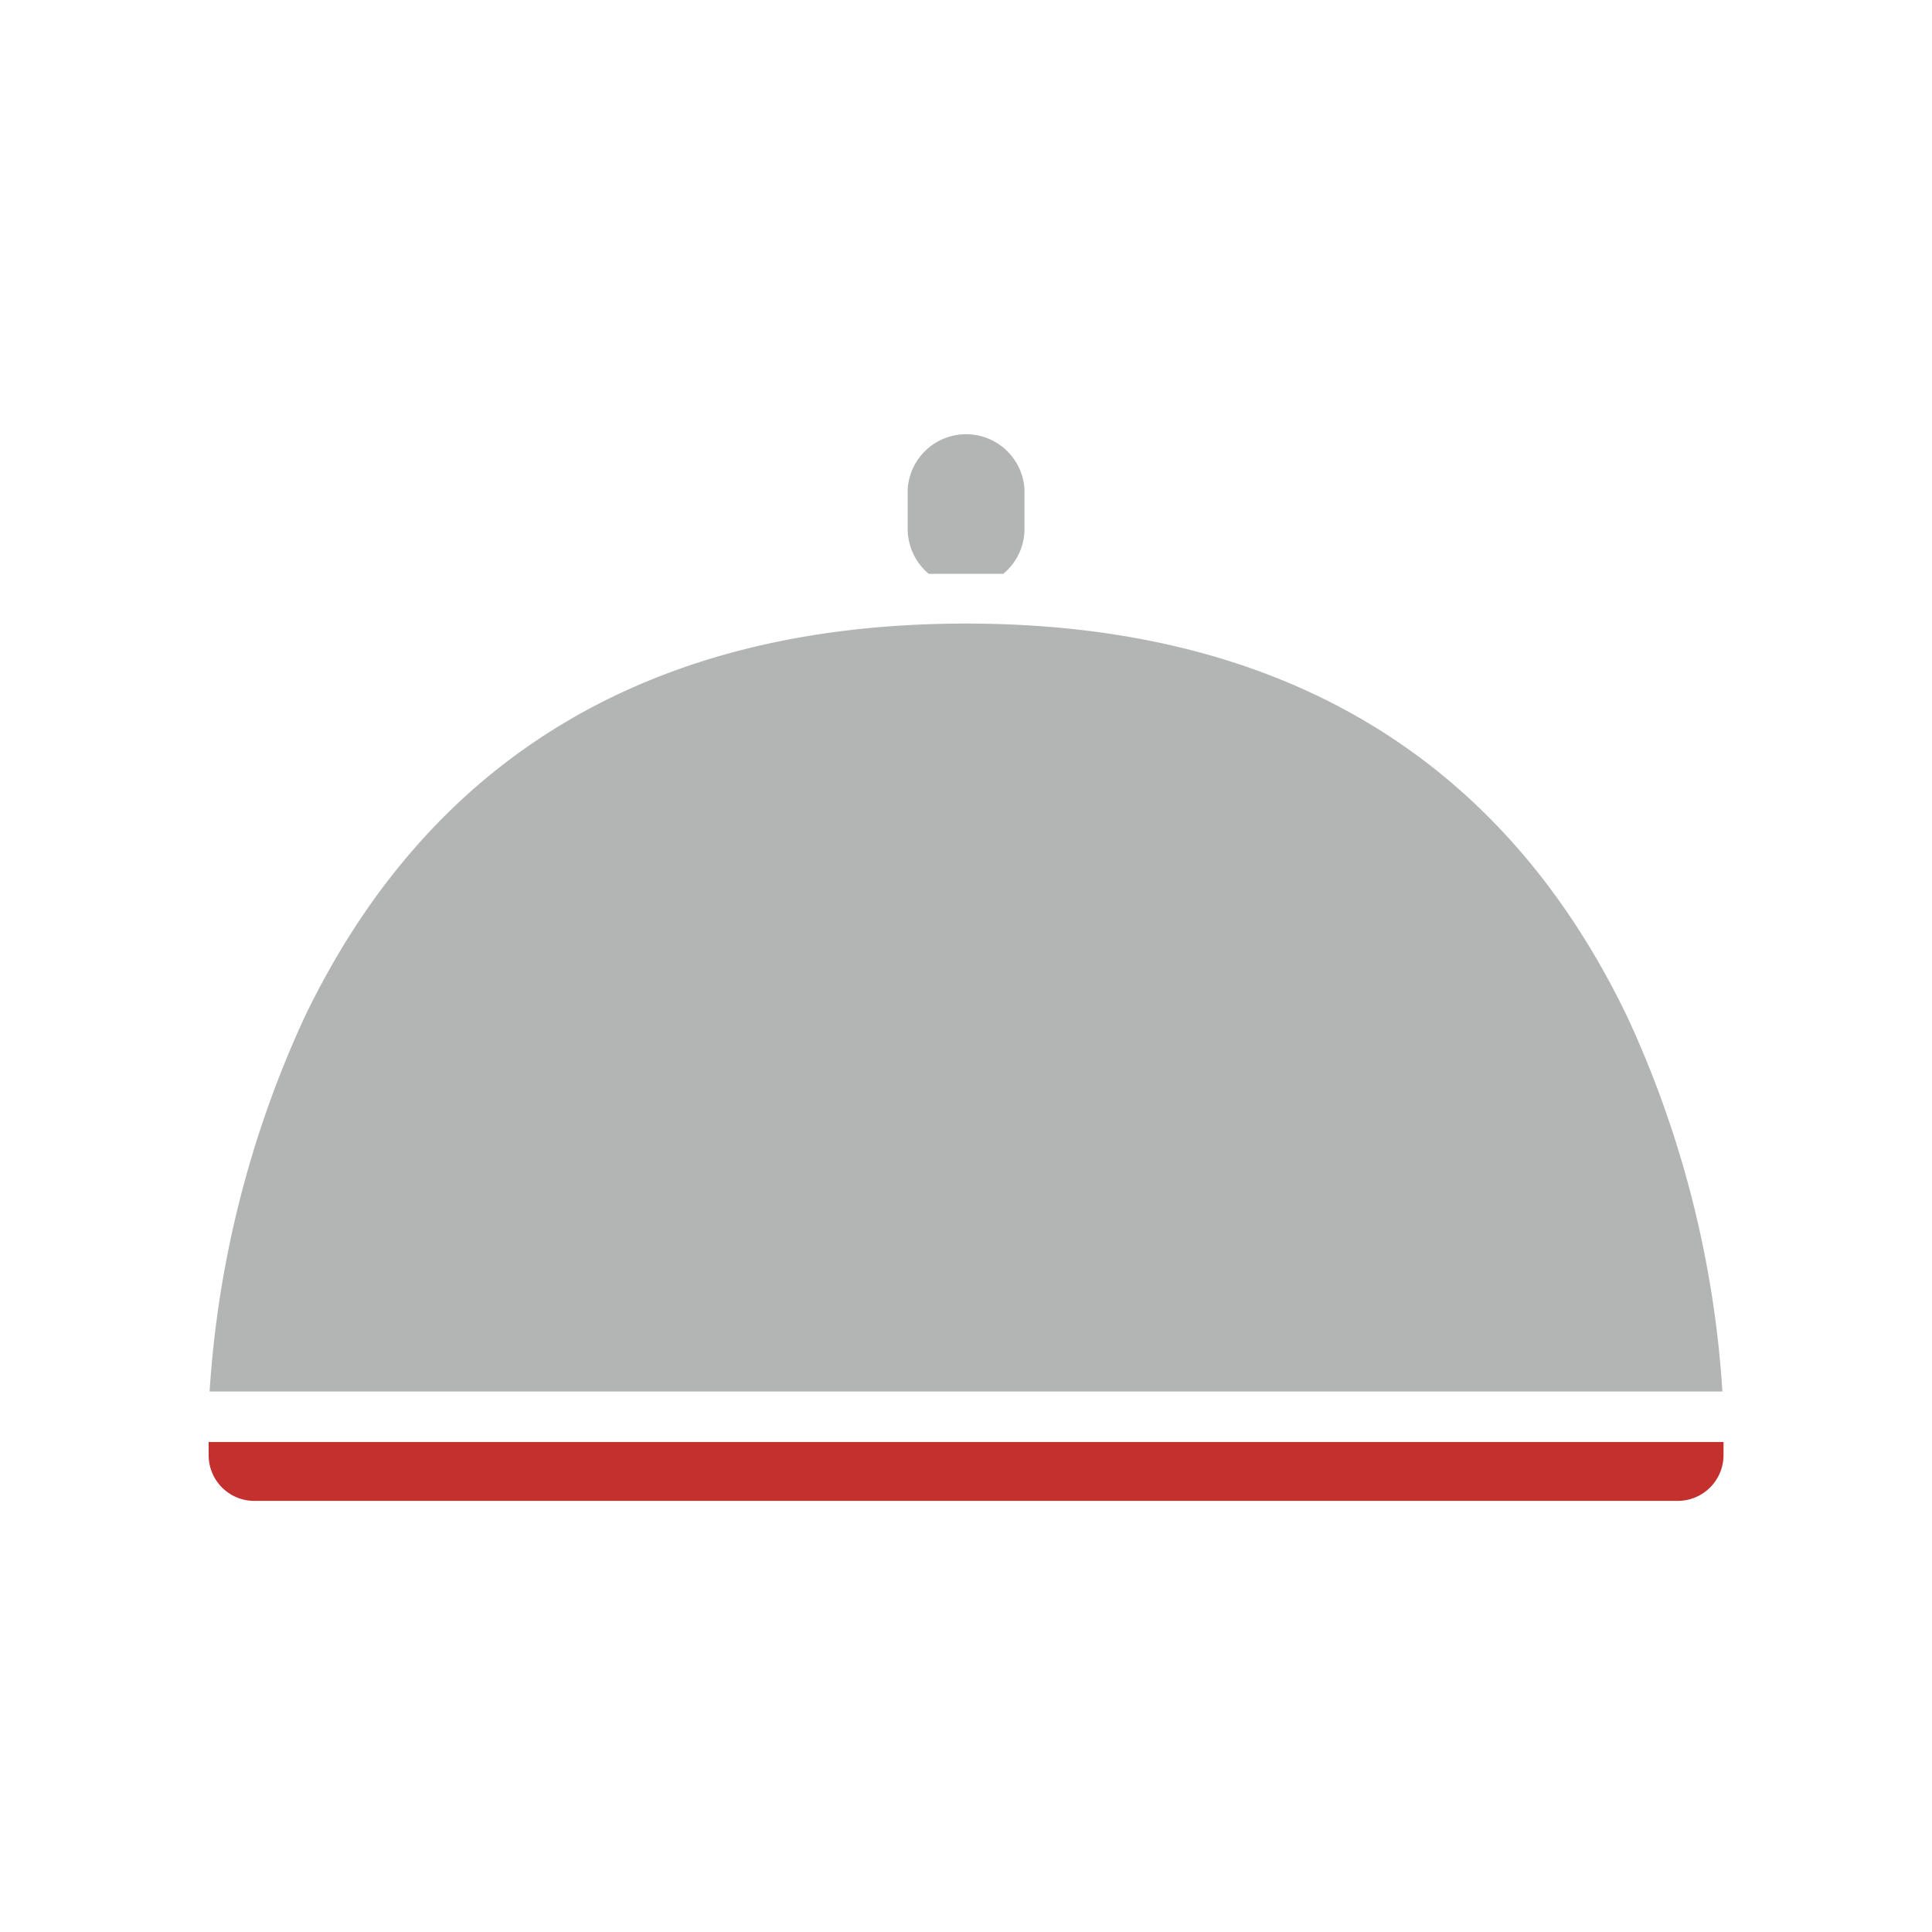
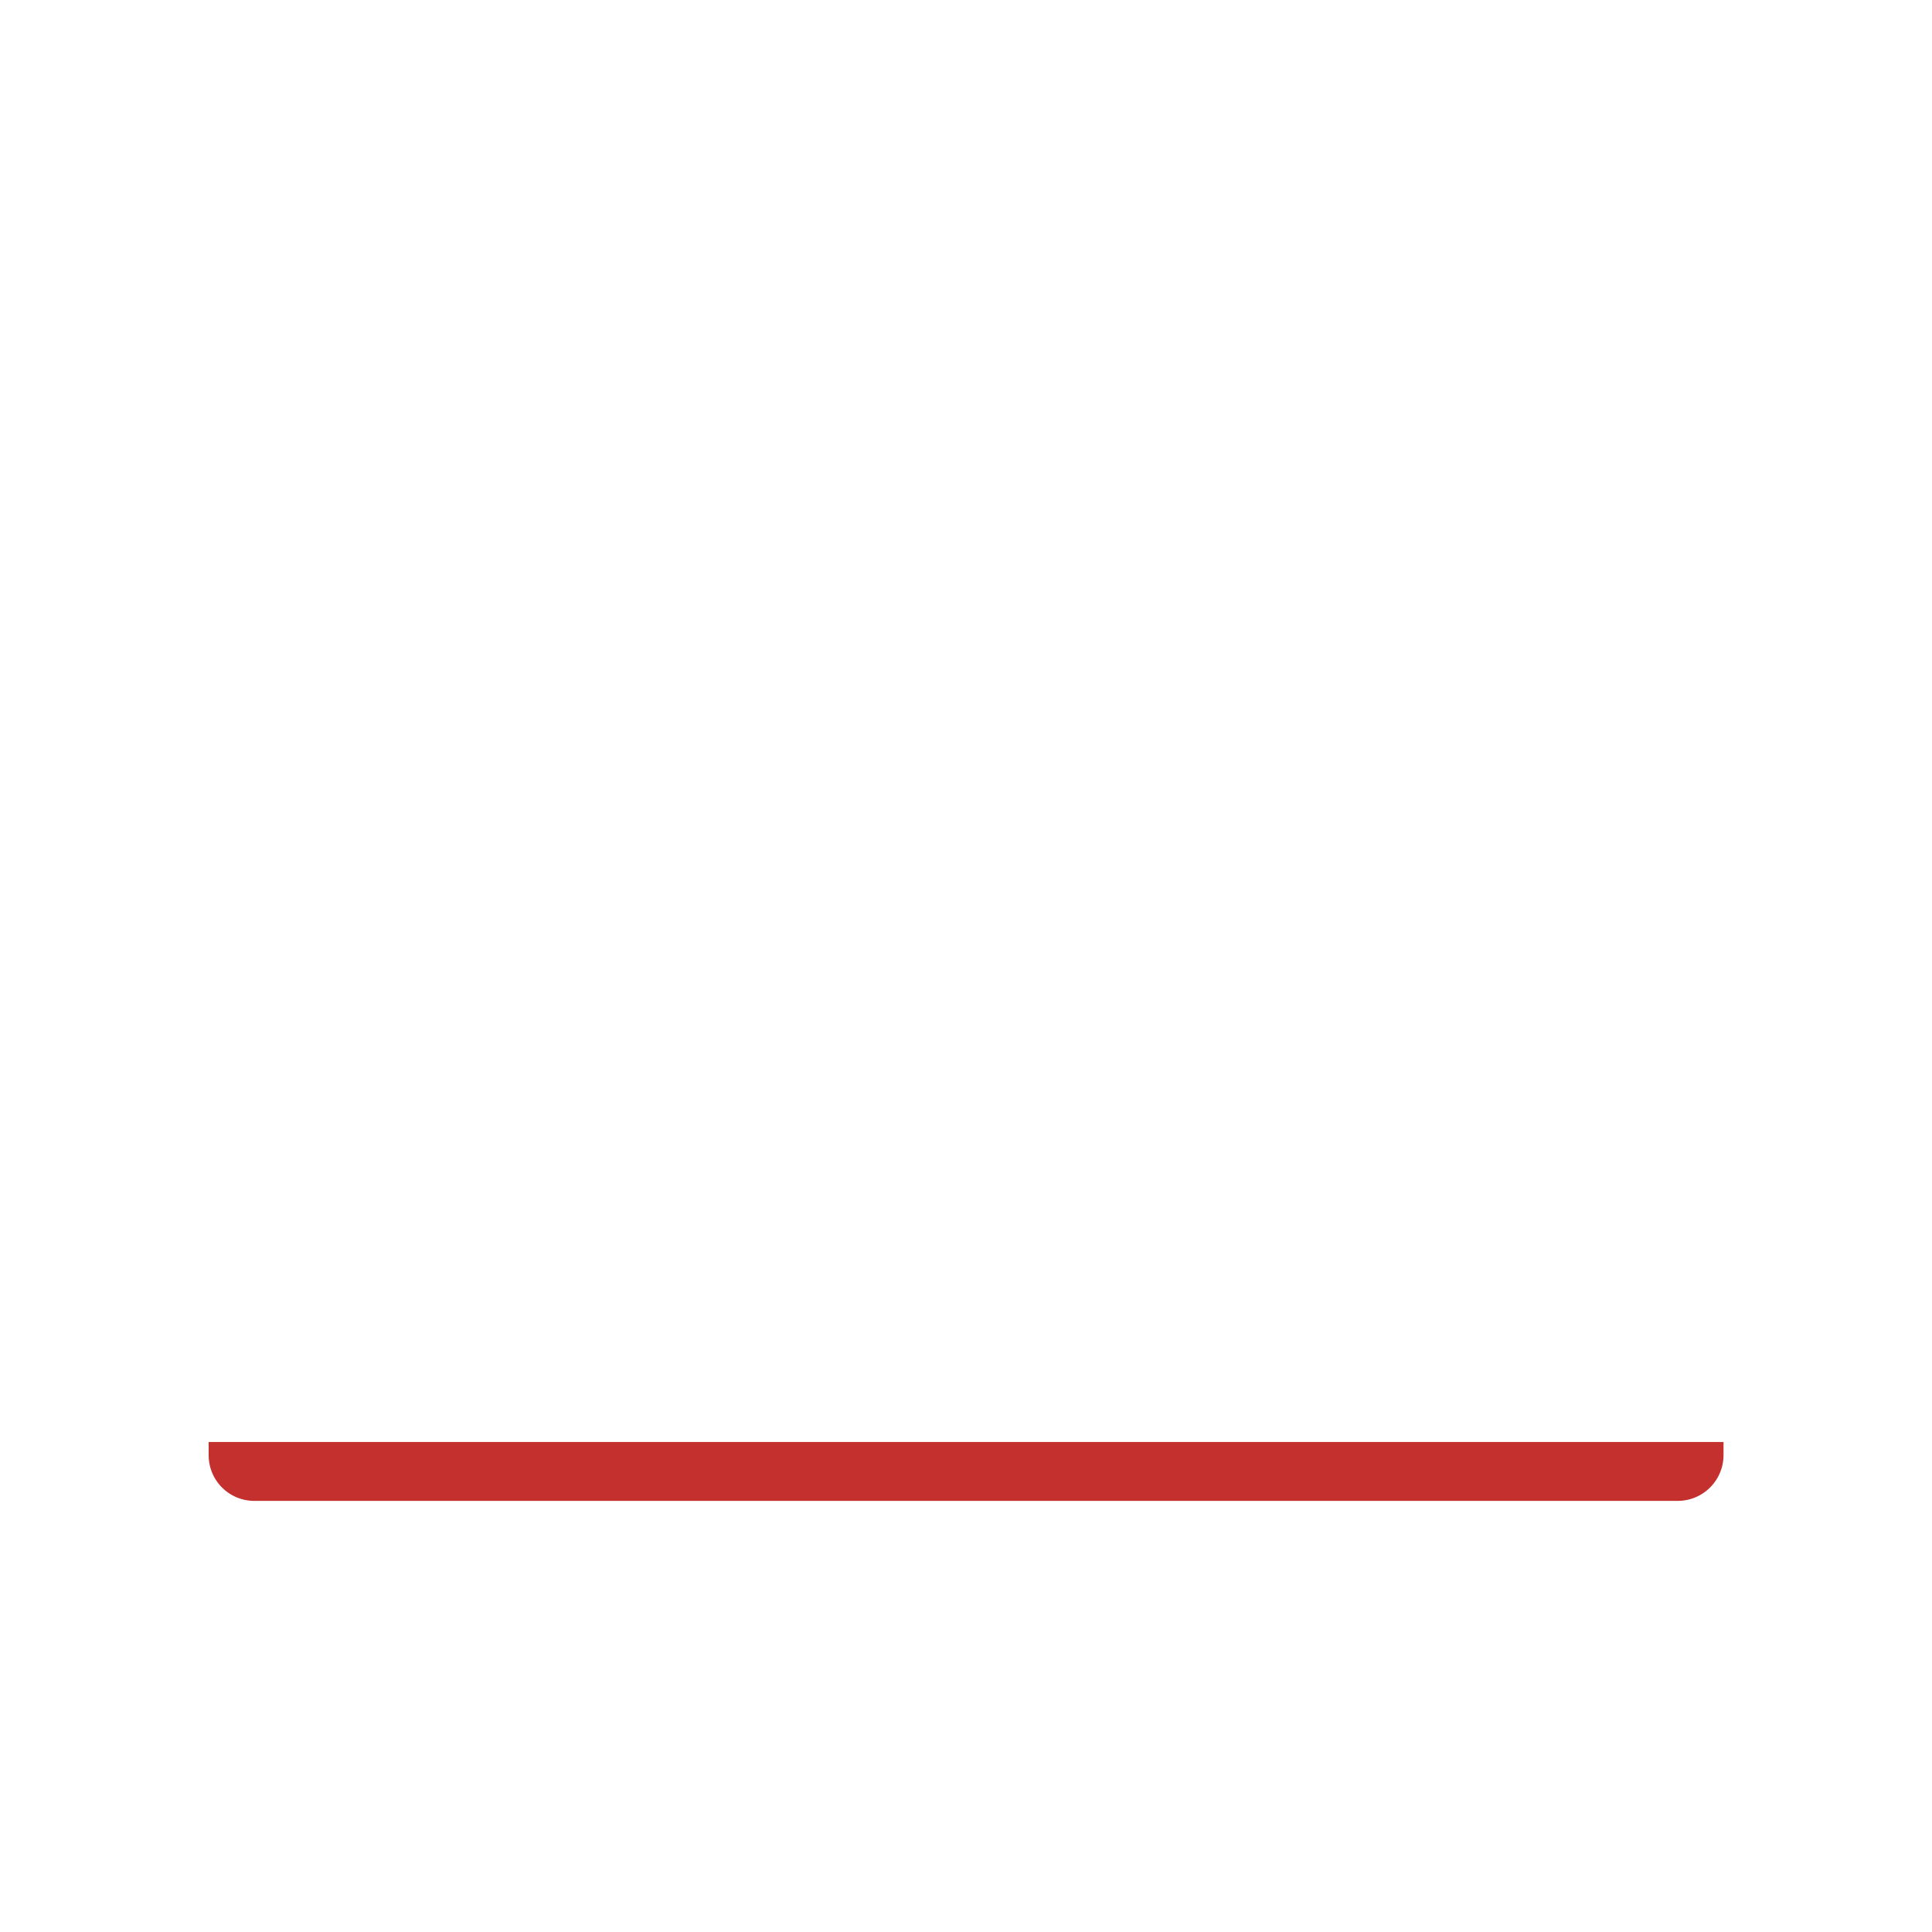
<svg xmlns="http://www.w3.org/2000/svg" viewBox="0 0 103.7 103.7">
  <defs>
    <style>.b63203f1-4c75-4cd7-ab86-b7afcf591226{fill:#b3b4b4;}.b22f087e-e988-4254-b943-e108db584617{fill:#c3302d;}.bbee7e86-6938-4241-87ee-67163559690a{fill:none;}</style>
  </defs>
  <g id="bdda17f3-0c1c-4f47-8893-41fc313a00ec" data-name="Capa 2">
    <g id="e64c6a1c-dc80-4fc3-91f8-bcf2e5616abd" data-name="Expand">
-       <path class="b63203f1-4c75-4cd7-ab86-b7afcf591226" d="M48.72,26.27a3.14,3.14,0,0,1,6.27,0v2.12a3.12,3.12,0,0,1-1.14,2.41c-.65,0-1.32,0-2,0s-1.34,0-2,0a3.15,3.15,0,0,1-1.13-2.41ZM16.35,54.59c6.74-14,18.68-21.12,35.5-21.12s28.77,7.11,35.5,21.12a56.24,56.24,0,0,1,5.1,20.1H11.25A56.46,56.46,0,0,1,16.35,54.59Z" />
      <path class="b22f087e-e988-4254-b943-e108db584617" d="M11.2,77.4H92.51v.71a2.46,2.46,0,0,1-2.46,2.45H13.65a2.45,2.45,0,0,1-2.45-2.45Z" />
-       <rect class="bbee7e86-6938-4241-87ee-67163559690a" width="103.7" height="103.7" />
    </g>
  </g>
</svg>